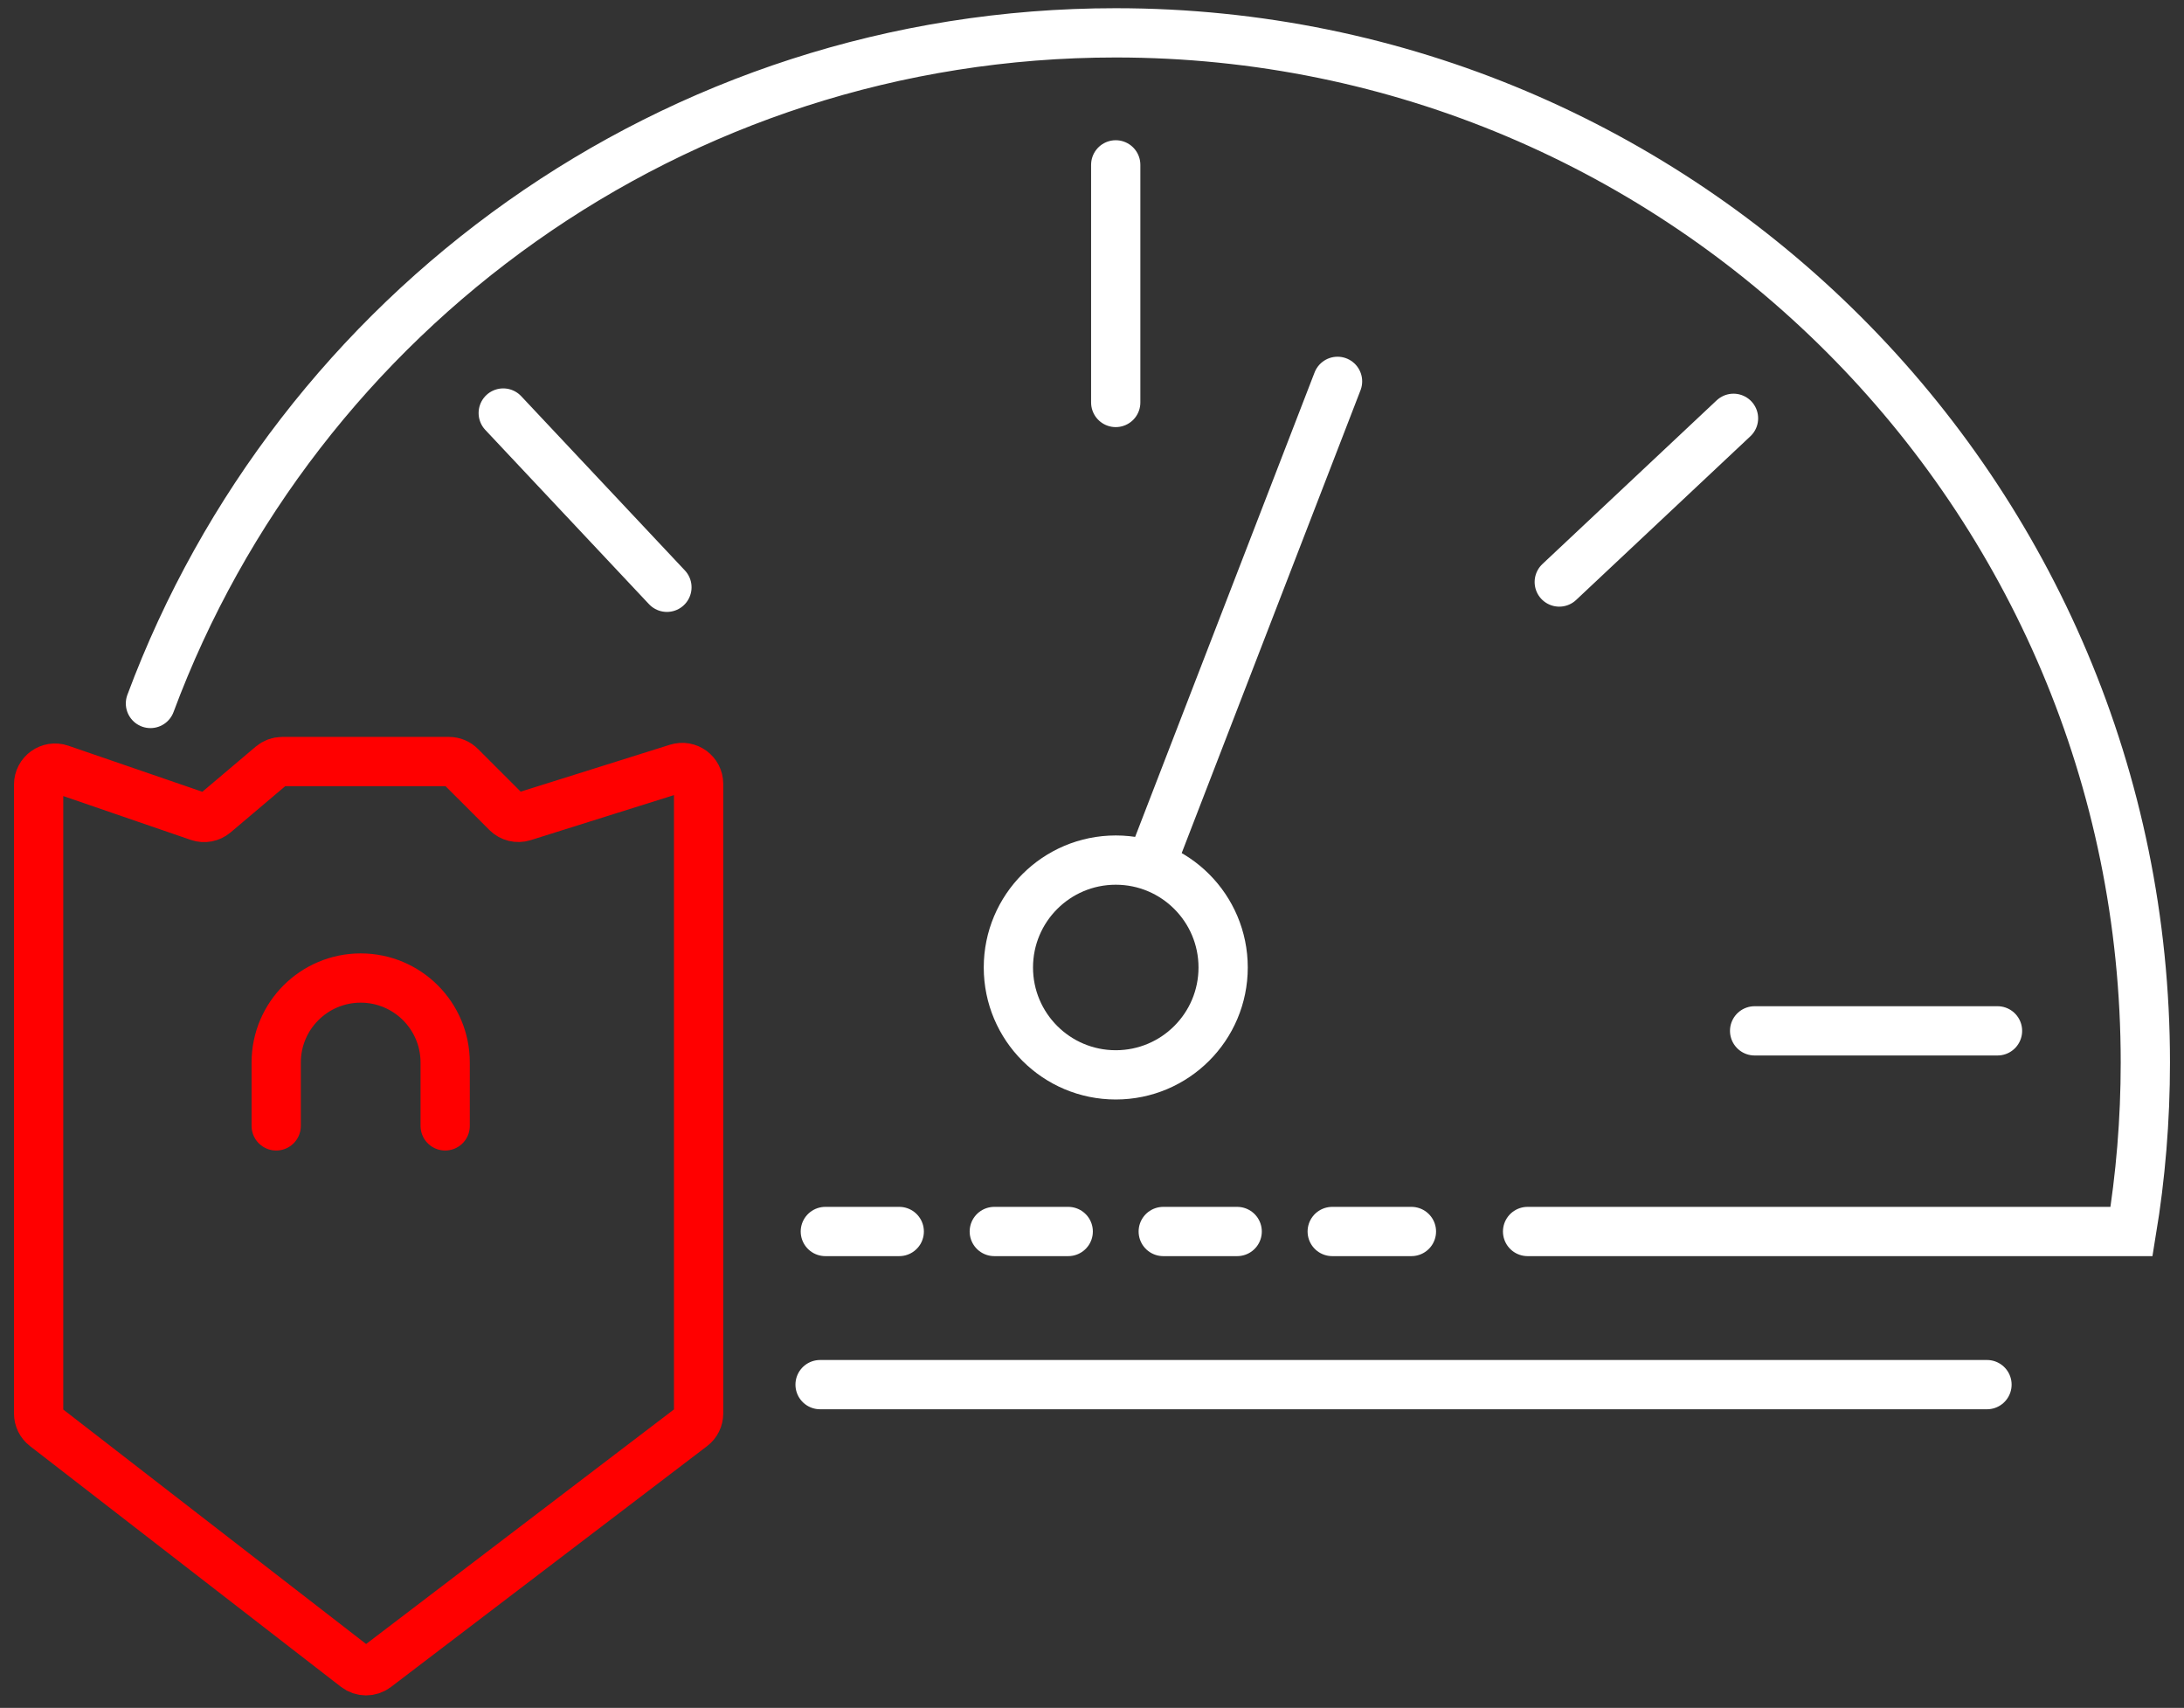
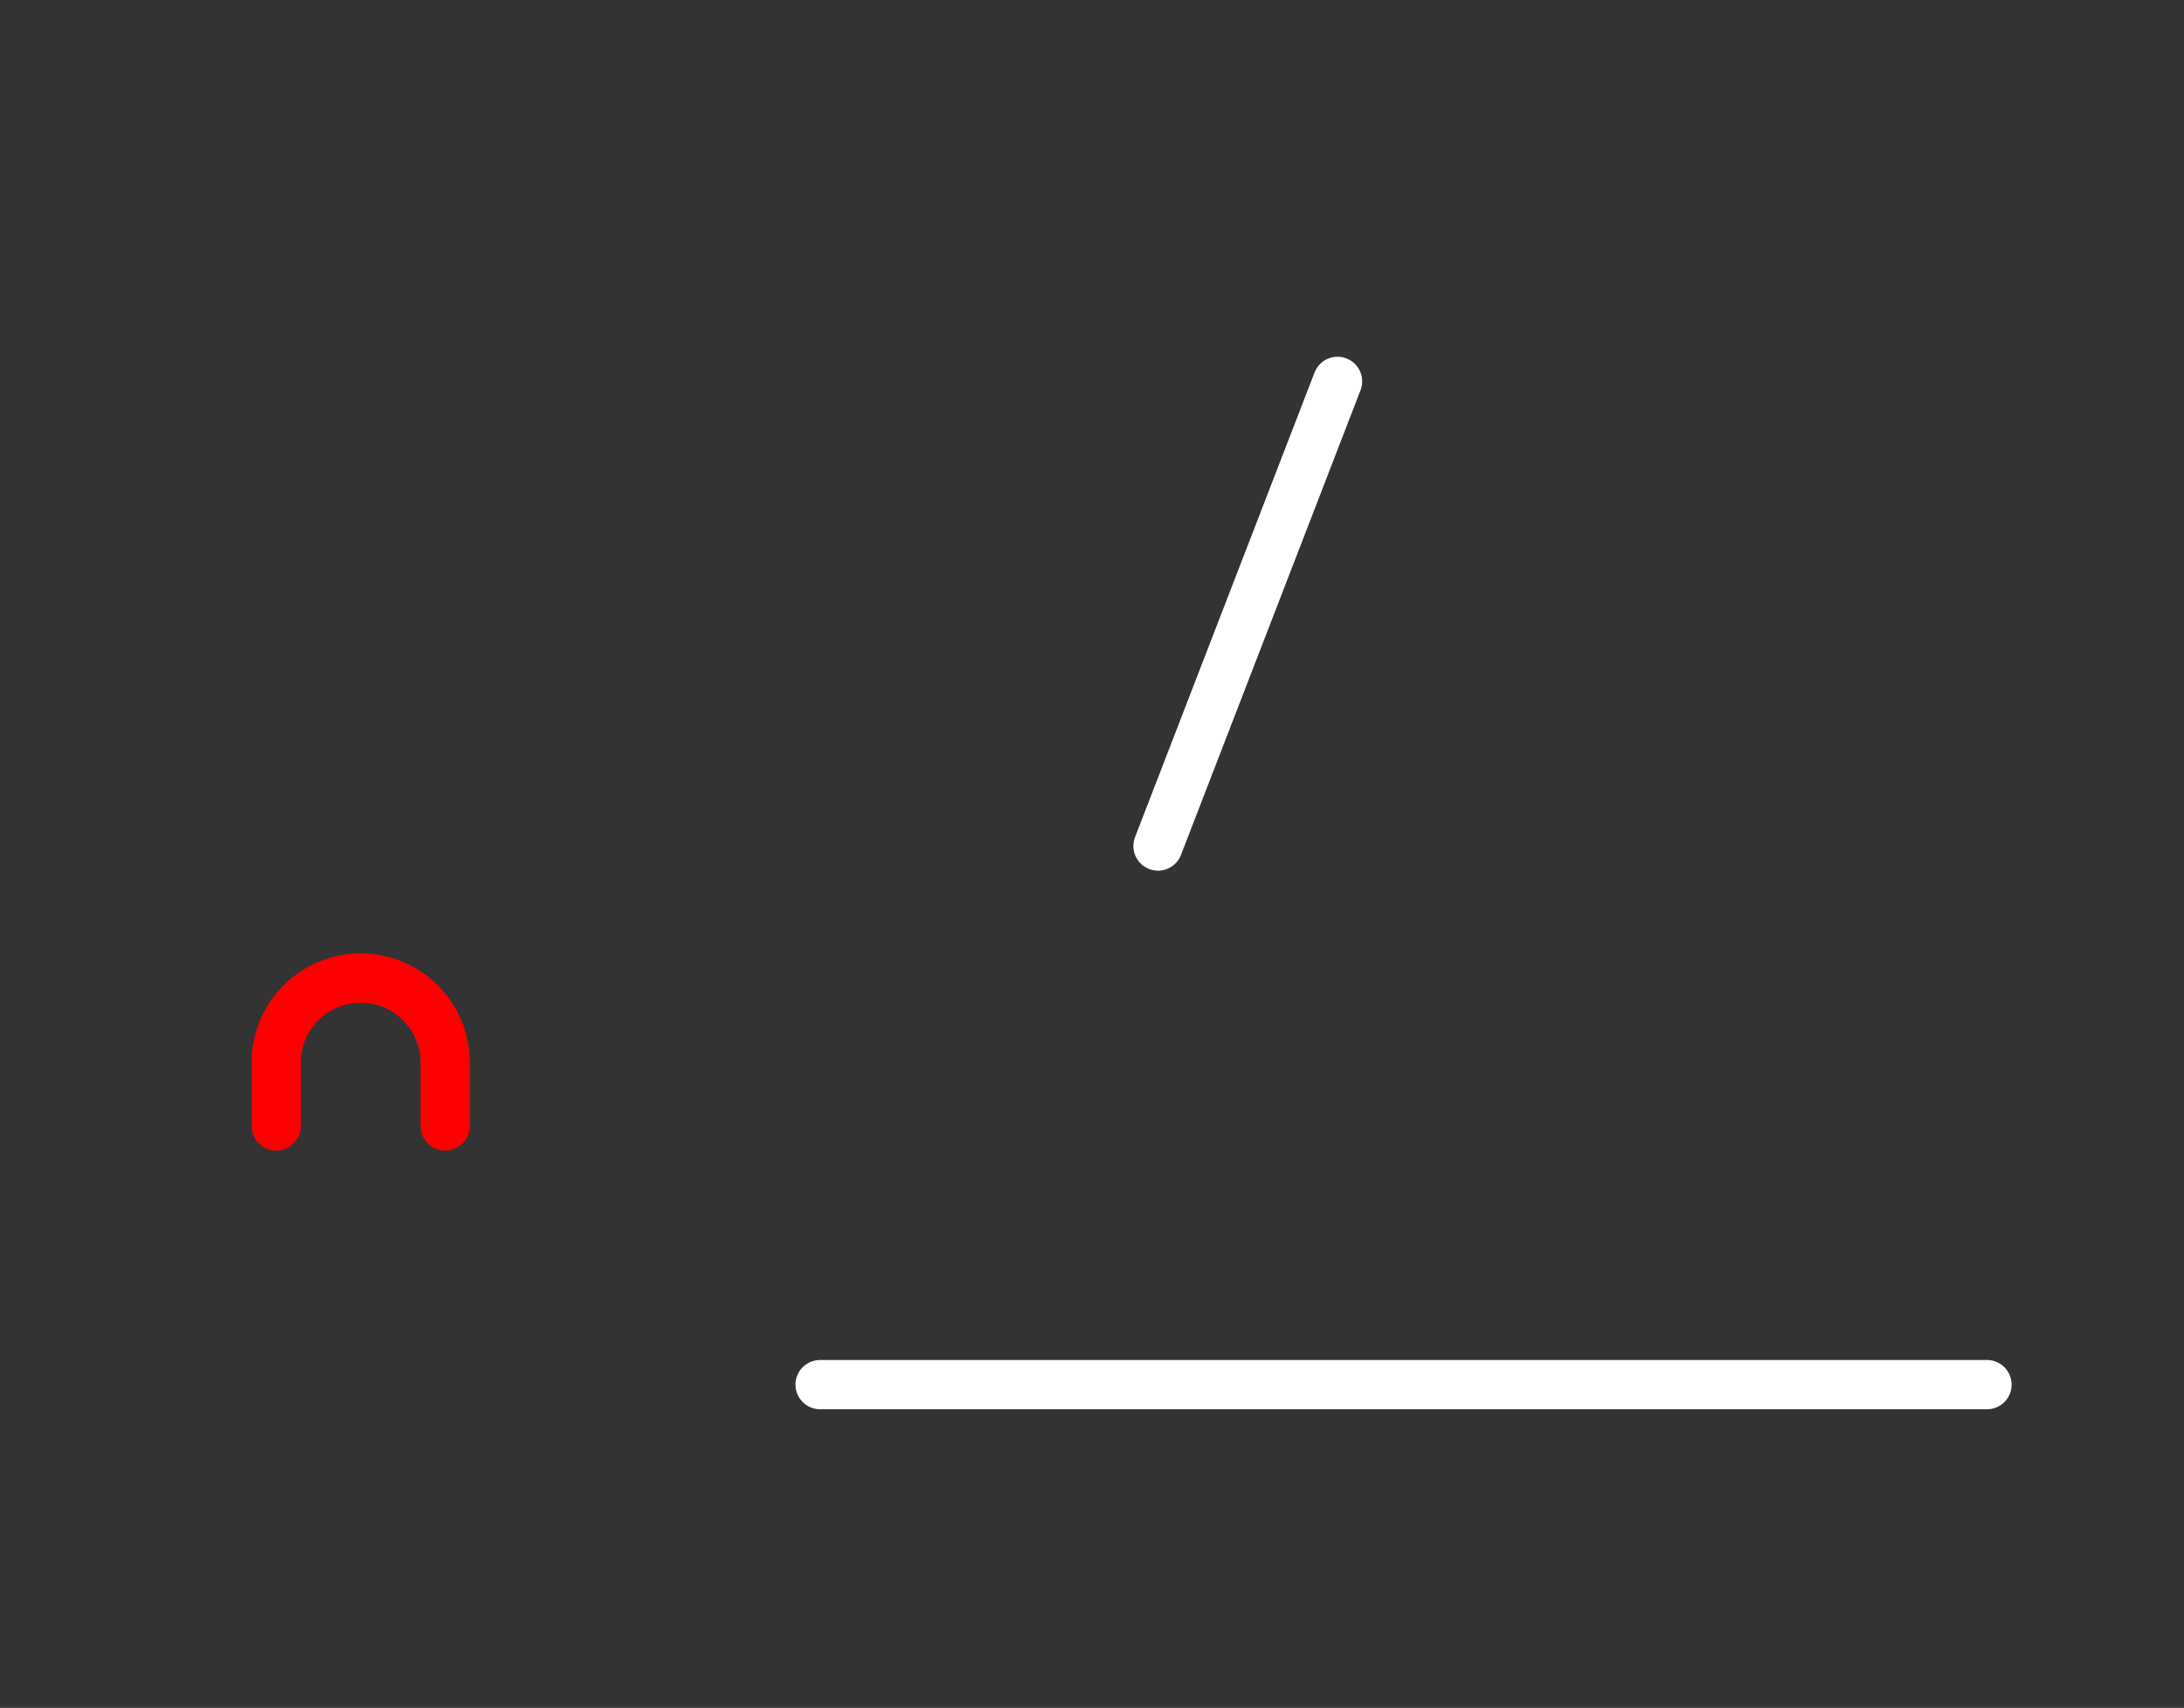
<svg xmlns="http://www.w3.org/2000/svg" width="133" height="104" viewBox="0 0 133 104" fill="none">
  <rect x="0" y="0" width="133" height="104" fill="#333333" stroke="none" />
-   <path d="M2.352 86.075V47.774C2.352 47.088 3.027 46.605 3.677 46.828L12.104 49.725C12.437 49.84 12.806 49.77 13.075 49.543L16.541 46.61C16.722 46.457 16.951 46.373 17.187 46.373H27.339C27.605 46.373 27.859 46.478 28.046 46.666L30.862 49.481C31.125 49.745 31.513 49.84 31.869 49.728L41.245 46.782C41.889 46.579 42.544 47.06 42.544 47.736V86.071C42.544 86.383 42.399 86.677 42.151 86.866L22.898 101.535C22.538 101.809 22.038 101.807 21.68 101.53L2.739 86.866C2.495 86.677 2.352 86.385 2.352 86.075Z" stroke="#FF0000" stroke-width="3" stroke-linecap="round" />
  <mask id="path-2-inside-1_417_3978" fill="white">
-     <rect x="12.318" y="68.238" width="19.936" height="14.148" rx="2" />
-   </mask>
+     </mask>
  <rect x="12.318" y="68.238" width="19.936" height="14.148" rx="2" stroke="#ED1C24" stroke-width="6" stroke-linecap="round" mask="url(#path-2-inside-1_417_3978)" />
  <path d="M16.82 68.559V64.701C16.82 61.86 19.124 59.556 21.965 59.556V59.556C24.806 59.556 27.11 61.86 27.11 64.701V68.559" stroke="#FF0000" stroke-width="3" stroke-linecap="round" />
-   <path d="M9.162 42.836C18.036 18.988 41.007 2 67.945 2C102.574 2 130.646 30.072 130.646 64.701C130.646 68.205 130.359 71.643 129.806 74.99H93.026M50.261 74.99H54.762M60.55 74.99H65.052M70.839 74.99H75.341M81.129 74.99H85.952M67.945 10.039V24.508M30.646 25.151L40.614 35.762M94.955 35.441L105.566 25.473M106.852 62.772H121.643" stroke="white" stroke-width="3" stroke-linecap="round" />
-   <circle cx="67.947" cy="58.913" r="6.539" stroke="white" stroke-width="3" stroke-linecap="round" />
  <path d="M81.453 23.222L70.52 51.518M49.941 84.315H121.002" stroke="white" stroke-width="3" stroke-linecap="round" />
</svg>